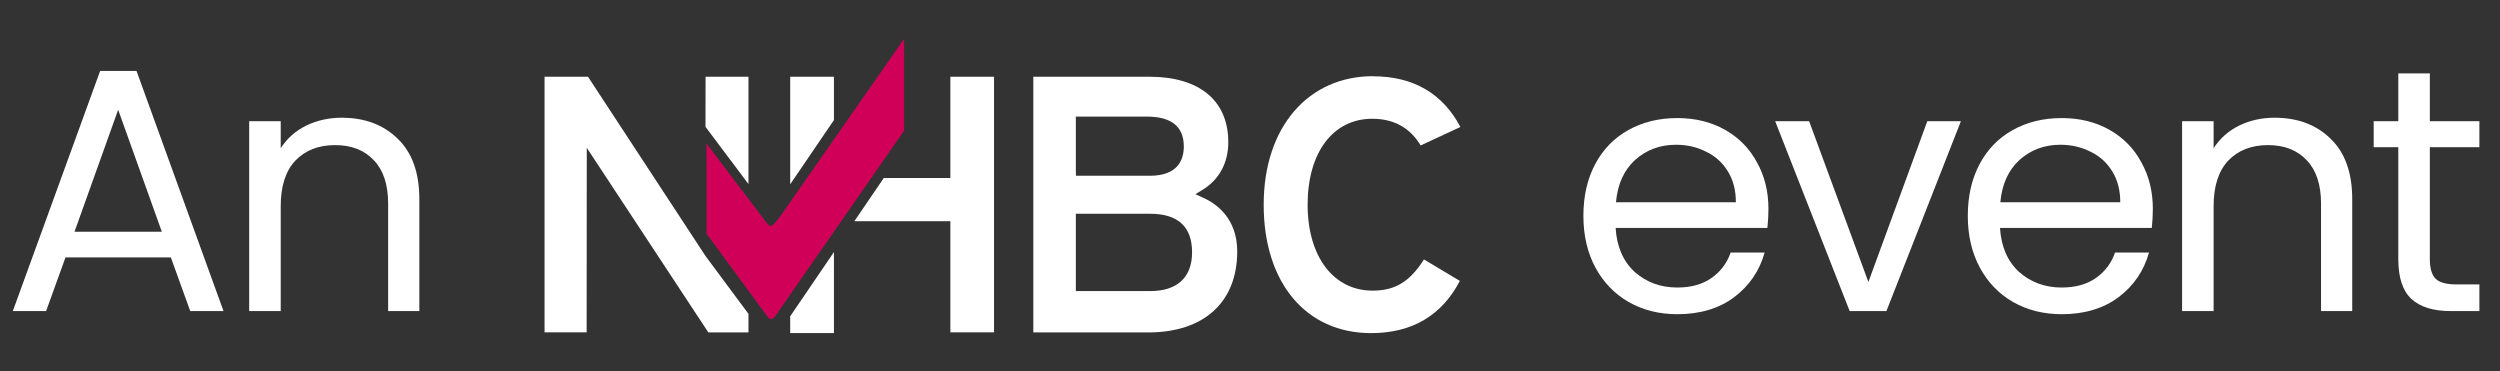
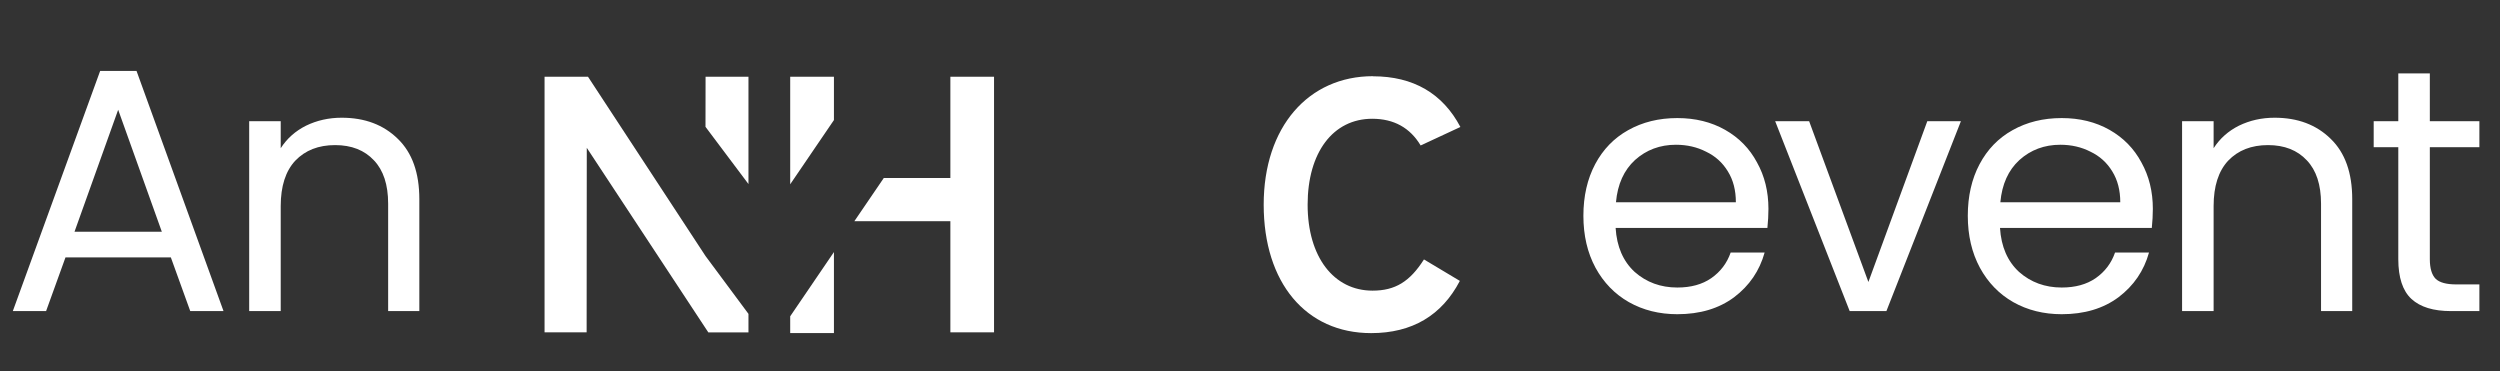
<svg xmlns="http://www.w3.org/2000/svg" width="101" height="15" viewBox="0 0 101 15" fill="none">
  <rect x="0" y="0" width="101" height="15" fill="#333333" stroke="none" />
  <path d="M6.902 10.398H2.646L1.862 12.568H0.518L4.046 2.866H5.516L9.03 12.568H7.686L6.902 10.398ZM6.538 9.362L4.774 4.434L3.01 9.362H6.538ZM13.805 4.756C14.739 4.756 15.495 5.041 16.073 5.61C16.652 6.17 16.941 6.982 16.941 8.046V12.568H15.681V8.228C15.681 7.463 15.49 6.88 15.107 6.478C14.725 6.068 14.202 5.862 13.539 5.862C12.867 5.862 12.331 6.072 11.929 6.492C11.537 6.912 11.341 7.524 11.341 8.326V12.568H10.067V4.896H11.341V5.988C11.593 5.596 11.934 5.293 12.363 5.078C12.802 4.864 13.283 4.756 13.805 4.756Z" fill="white" />
-   <path d="M36.526 1.568C36.317 1.873 31.585 8.648 31.585 8.648C31.405 8.909 31.284 9.032 31.284 9.032C31.241 9.091 31.19 9.122 31.141 9.122C31.093 9.122 31.041 9.091 30.999 9.035C30.999 9.035 28.737 6.062 28.543 5.797V9.441C28.567 9.472 31.014 12.803 31.014 12.803C31.053 12.858 31.105 12.889 31.157 12.889C31.208 12.889 31.257 12.858 31.299 12.8C31.299 12.8 36.505 5.311 36.526 5.28V1.568Z" fill="#D00058" />
-   <path d="M41.746 3.1V13.43H46.39C48.64 13.43 49.984 12.206 49.984 10.158C49.984 8.808 49.122 8.217 48.606 7.987L48.294 7.845L48.585 7.667C49.256 7.258 49.623 6.575 49.623 5.745C49.623 4.066 48.461 3.1 46.436 3.1H41.749H41.746ZM43.464 6.923V4.711H46.345C47.325 4.711 47.826 5.117 47.826 5.914C47.826 6.455 47.586 7.101 46.451 7.101H43.467V6.923H43.464ZM43.464 11.579V8.636H46.466C47.586 8.636 48.16 9.158 48.16 10.192C48.16 11.225 47.541 11.76 46.466 11.76H43.464V11.582V11.579Z" fill="white" />
  <path d="M55.466 3.082C57.102 3.082 58.286 3.777 59 5.13C58.742 5.25 57.612 5.776 57.394 5.877C56.969 5.164 56.313 4.798 55.439 4.798C53.855 4.798 52.828 6.16 52.828 8.27C52.828 10.379 53.882 11.742 55.451 11.742C56.365 11.742 56.957 11.379 57.528 10.481C57.749 10.613 58.757 11.216 58.978 11.348C58.25 12.744 57.048 13.458 55.394 13.458C52.759 13.458 51.053 11.422 51.053 8.27C51.053 5.117 52.868 3.078 55.466 3.078V3.082Z" fill="white" />
  <path d="M28.505 3.1H30.238V7.436L28.502 5.124L28.505 3.1Z" fill="white" />
  <path d="M30.238 12.68V13.43H28.617L23.706 5.972L23.7 13.427H22V3.1H23.755C23.858 3.257 28.502 10.342 28.502 10.342L30.238 12.68Z" fill="white" />
  <path d="M33.691 4.85L31.924 7.445V3.1H33.691V4.85Z" fill="white" />
  <path d="M31.924 12.778C32.343 12.163 32.998 11.2 33.691 10.183V13.455H31.924V12.778Z" fill="white" />
  <path d="M40.159 3.1V13.427H38.395V8.937H34.516C34.944 8.307 35.356 7.701 35.706 7.19H38.395V3.1H40.159Z" fill="white" />
  <path d="M71.445 8.438C71.445 8.681 71.431 8.938 71.403 9.208H65.271C65.318 9.964 65.575 10.557 66.041 10.986C66.517 11.406 67.091 11.616 67.763 11.616C68.314 11.616 68.771 11.49 69.135 11.238C69.508 10.977 69.77 10.632 69.919 10.202H71.291C71.086 10.94 70.675 11.542 70.059 12.008C69.443 12.466 68.678 12.694 67.763 12.694C67.035 12.694 66.382 12.531 65.803 12.204C65.234 11.878 64.786 11.416 64.459 10.818C64.132 10.212 63.969 9.512 63.969 8.718C63.969 7.925 64.128 7.23 64.445 6.632C64.763 6.035 65.206 5.578 65.775 5.26C66.354 4.934 67.016 4.77 67.763 4.77C68.491 4.77 69.135 4.929 69.695 5.246C70.255 5.564 70.684 6.002 70.983 6.562C71.291 7.113 71.445 7.738 71.445 8.438ZM70.129 8.172C70.129 7.687 70.022 7.272 69.807 6.926C69.593 6.572 69.299 6.306 68.925 6.128C68.561 5.942 68.155 5.848 67.707 5.848C67.063 5.848 66.513 6.054 66.055 6.464C65.607 6.875 65.35 7.444 65.285 8.172H70.129ZM75.483 11.392L77.863 4.896H79.221L76.211 12.568H74.727L71.717 4.896H73.089L75.483 11.392ZM86.975 8.438C86.975 8.681 86.96 8.938 86.933 9.208H80.8C80.847 9.964 81.104 10.557 81.57 10.986C82.046 11.406 82.621 11.616 83.293 11.616C83.843 11.616 84.3 11.49 84.665 11.238C85.038 10.977 85.299 10.632 85.448 10.202H86.82C86.615 10.94 86.204 11.542 85.588 12.008C84.972 12.466 84.207 12.694 83.293 12.694C82.564 12.694 81.911 12.531 81.332 12.204C80.763 11.878 80.315 11.416 79.989 10.818C79.662 10.212 79.499 9.512 79.499 8.718C79.499 7.925 79.657 7.23 79.975 6.632C80.292 6.035 80.735 5.578 81.305 5.26C81.883 4.934 82.546 4.77 83.293 4.77C84.02 4.77 84.665 4.929 85.225 5.246C85.784 5.564 86.214 6.002 86.513 6.562C86.82 7.113 86.975 7.738 86.975 8.438ZM85.659 8.172C85.659 7.687 85.551 7.272 85.337 6.926C85.122 6.572 84.828 6.306 84.454 6.128C84.091 5.942 83.684 5.848 83.237 5.848C82.593 5.848 82.042 6.054 81.585 6.464C81.136 6.875 80.88 7.444 80.814 8.172H85.659ZM91.894 4.756C92.828 4.756 93.584 5.041 94.162 5.61C94.741 6.17 95.03 6.982 95.03 8.046V12.568H93.77V8.228C93.77 7.463 93.579 6.88 93.196 6.478C92.814 6.068 92.291 5.862 91.628 5.862C90.956 5.862 90.419 6.072 90.018 6.492C89.626 6.912 89.43 7.524 89.43 8.326V12.568H88.156V4.896H89.43V5.988C89.682 5.596 90.023 5.293 90.452 5.078C90.891 4.864 91.371 4.756 91.894 4.756ZM98.165 5.946V10.468C98.165 10.842 98.245 11.108 98.403 11.266C98.562 11.416 98.837 11.49 99.229 11.49H100.167V12.568H99.019C98.31 12.568 97.778 12.405 97.423 12.078C97.069 11.752 96.891 11.215 96.891 10.468V5.946H95.897V4.896H96.891V2.964H98.165V4.896H100.167V5.946H98.165Z" fill="white" />
</svg>